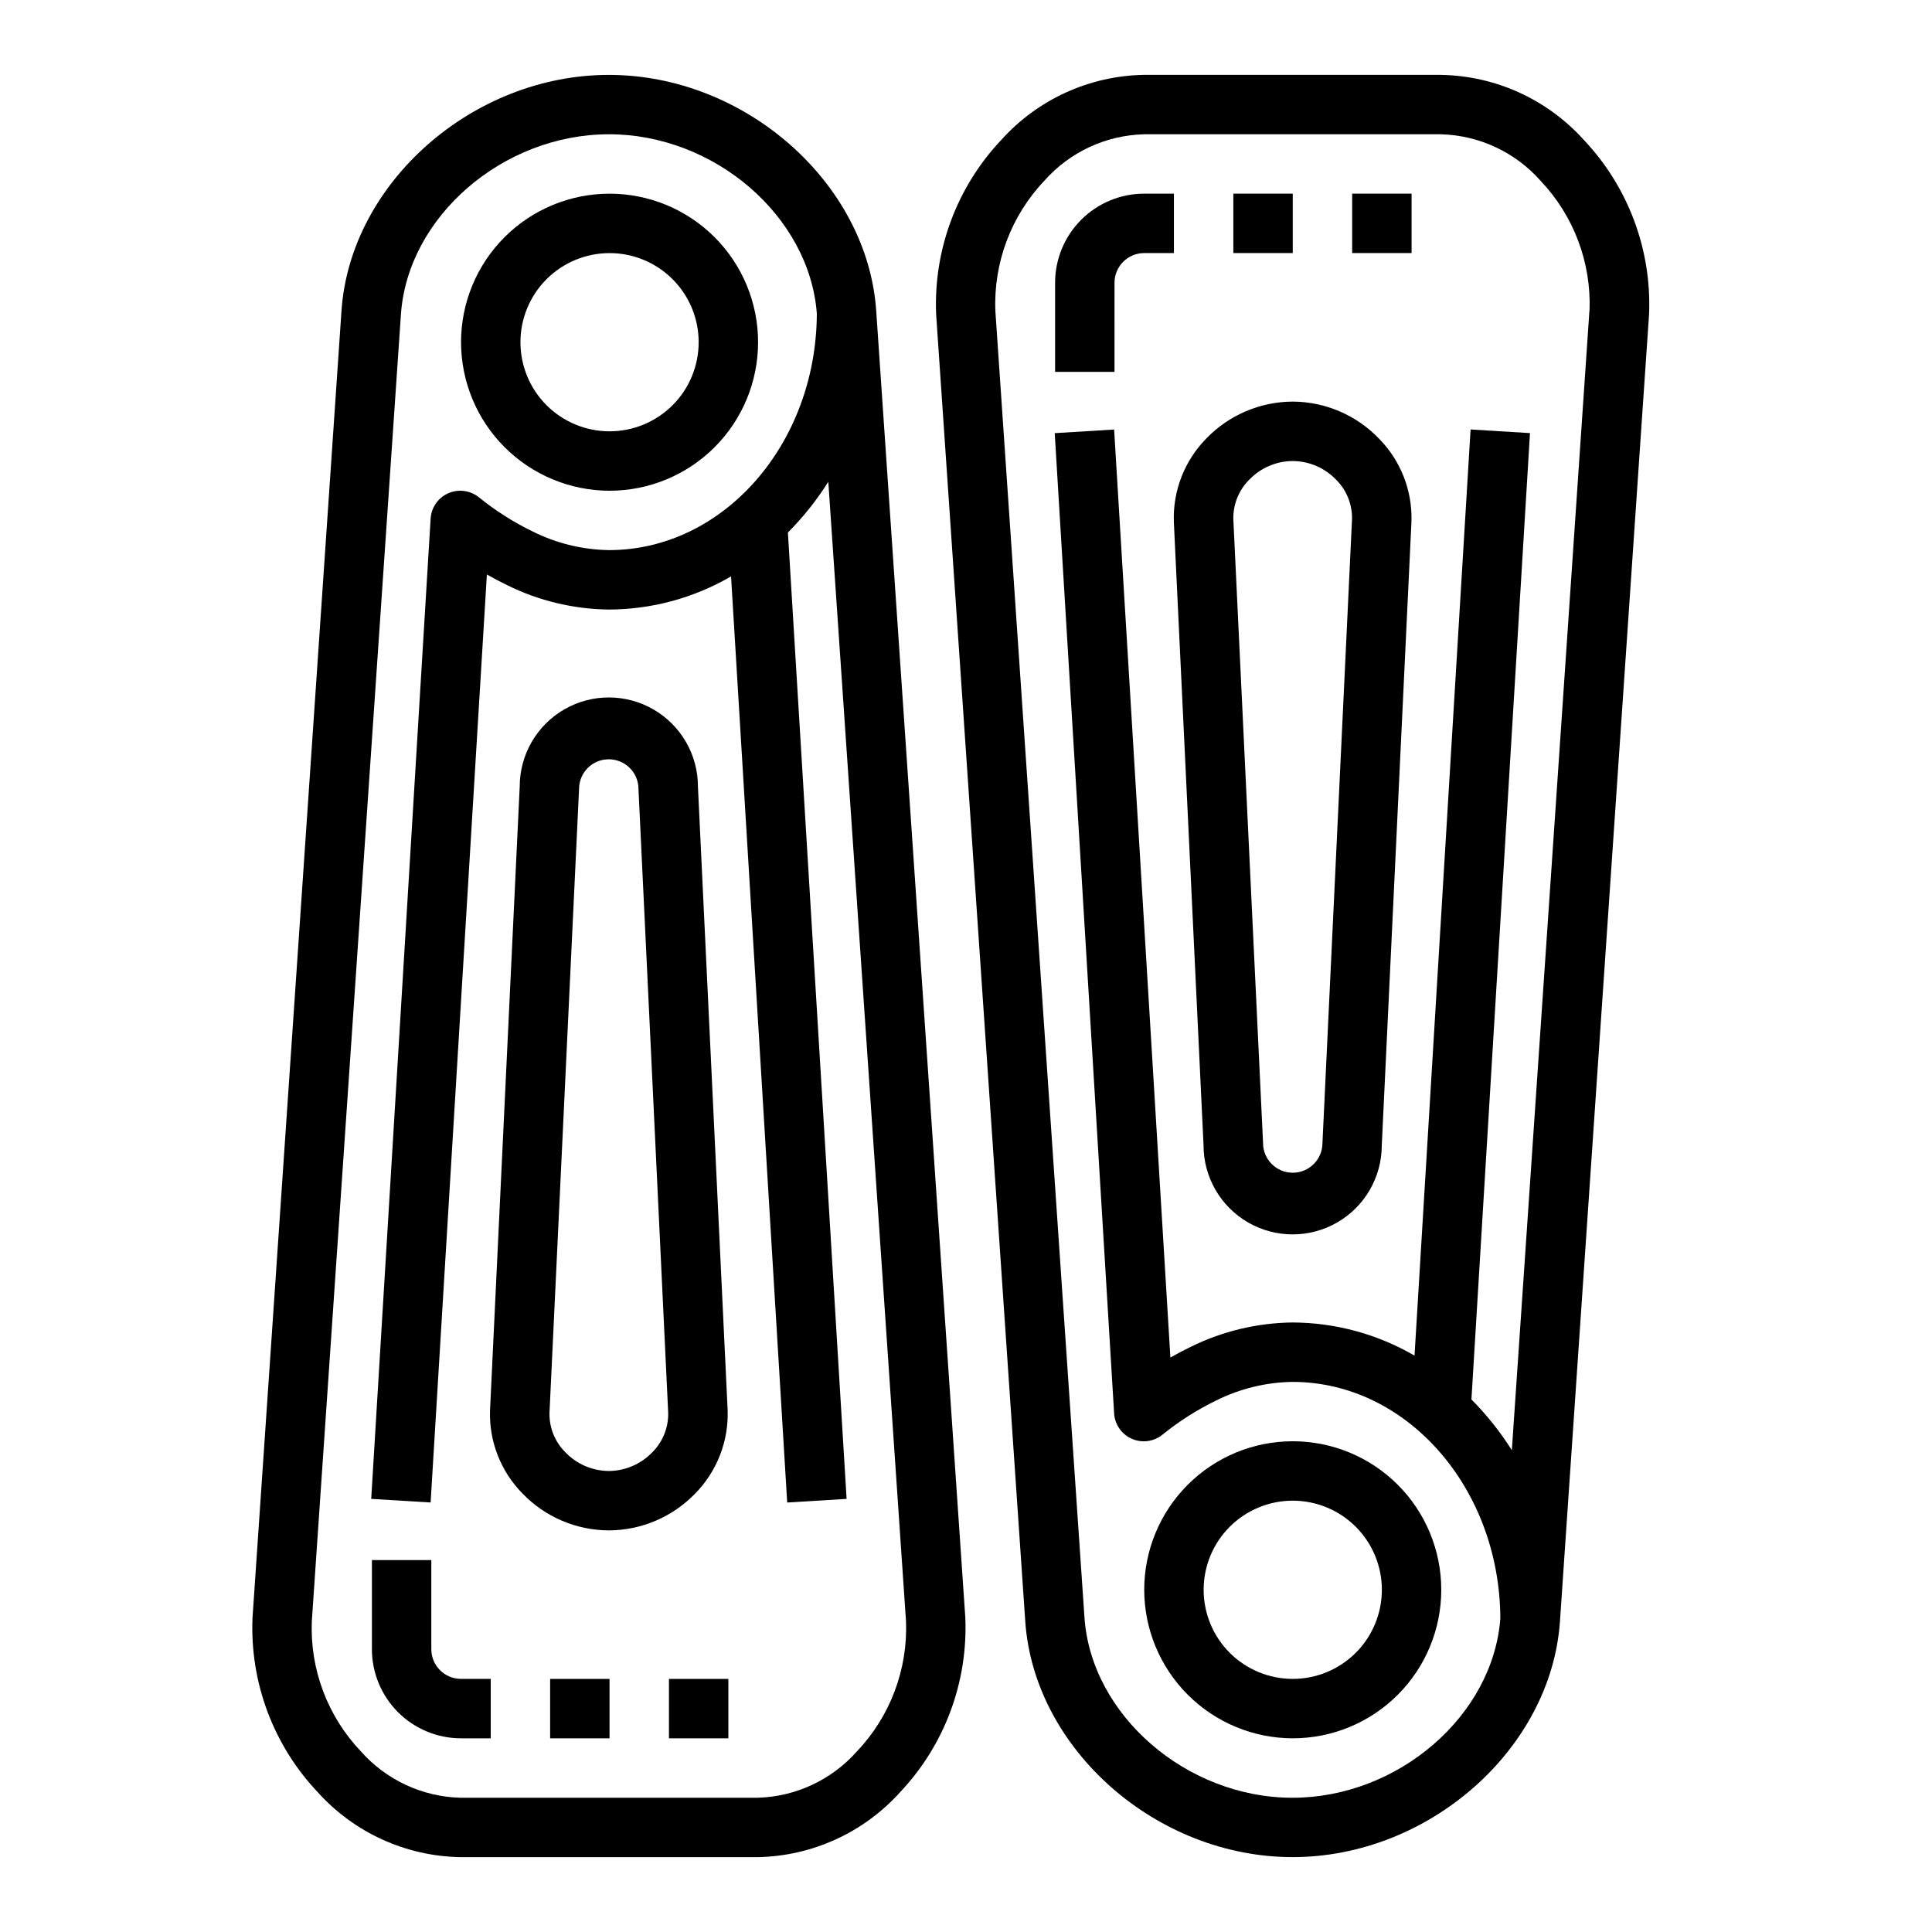
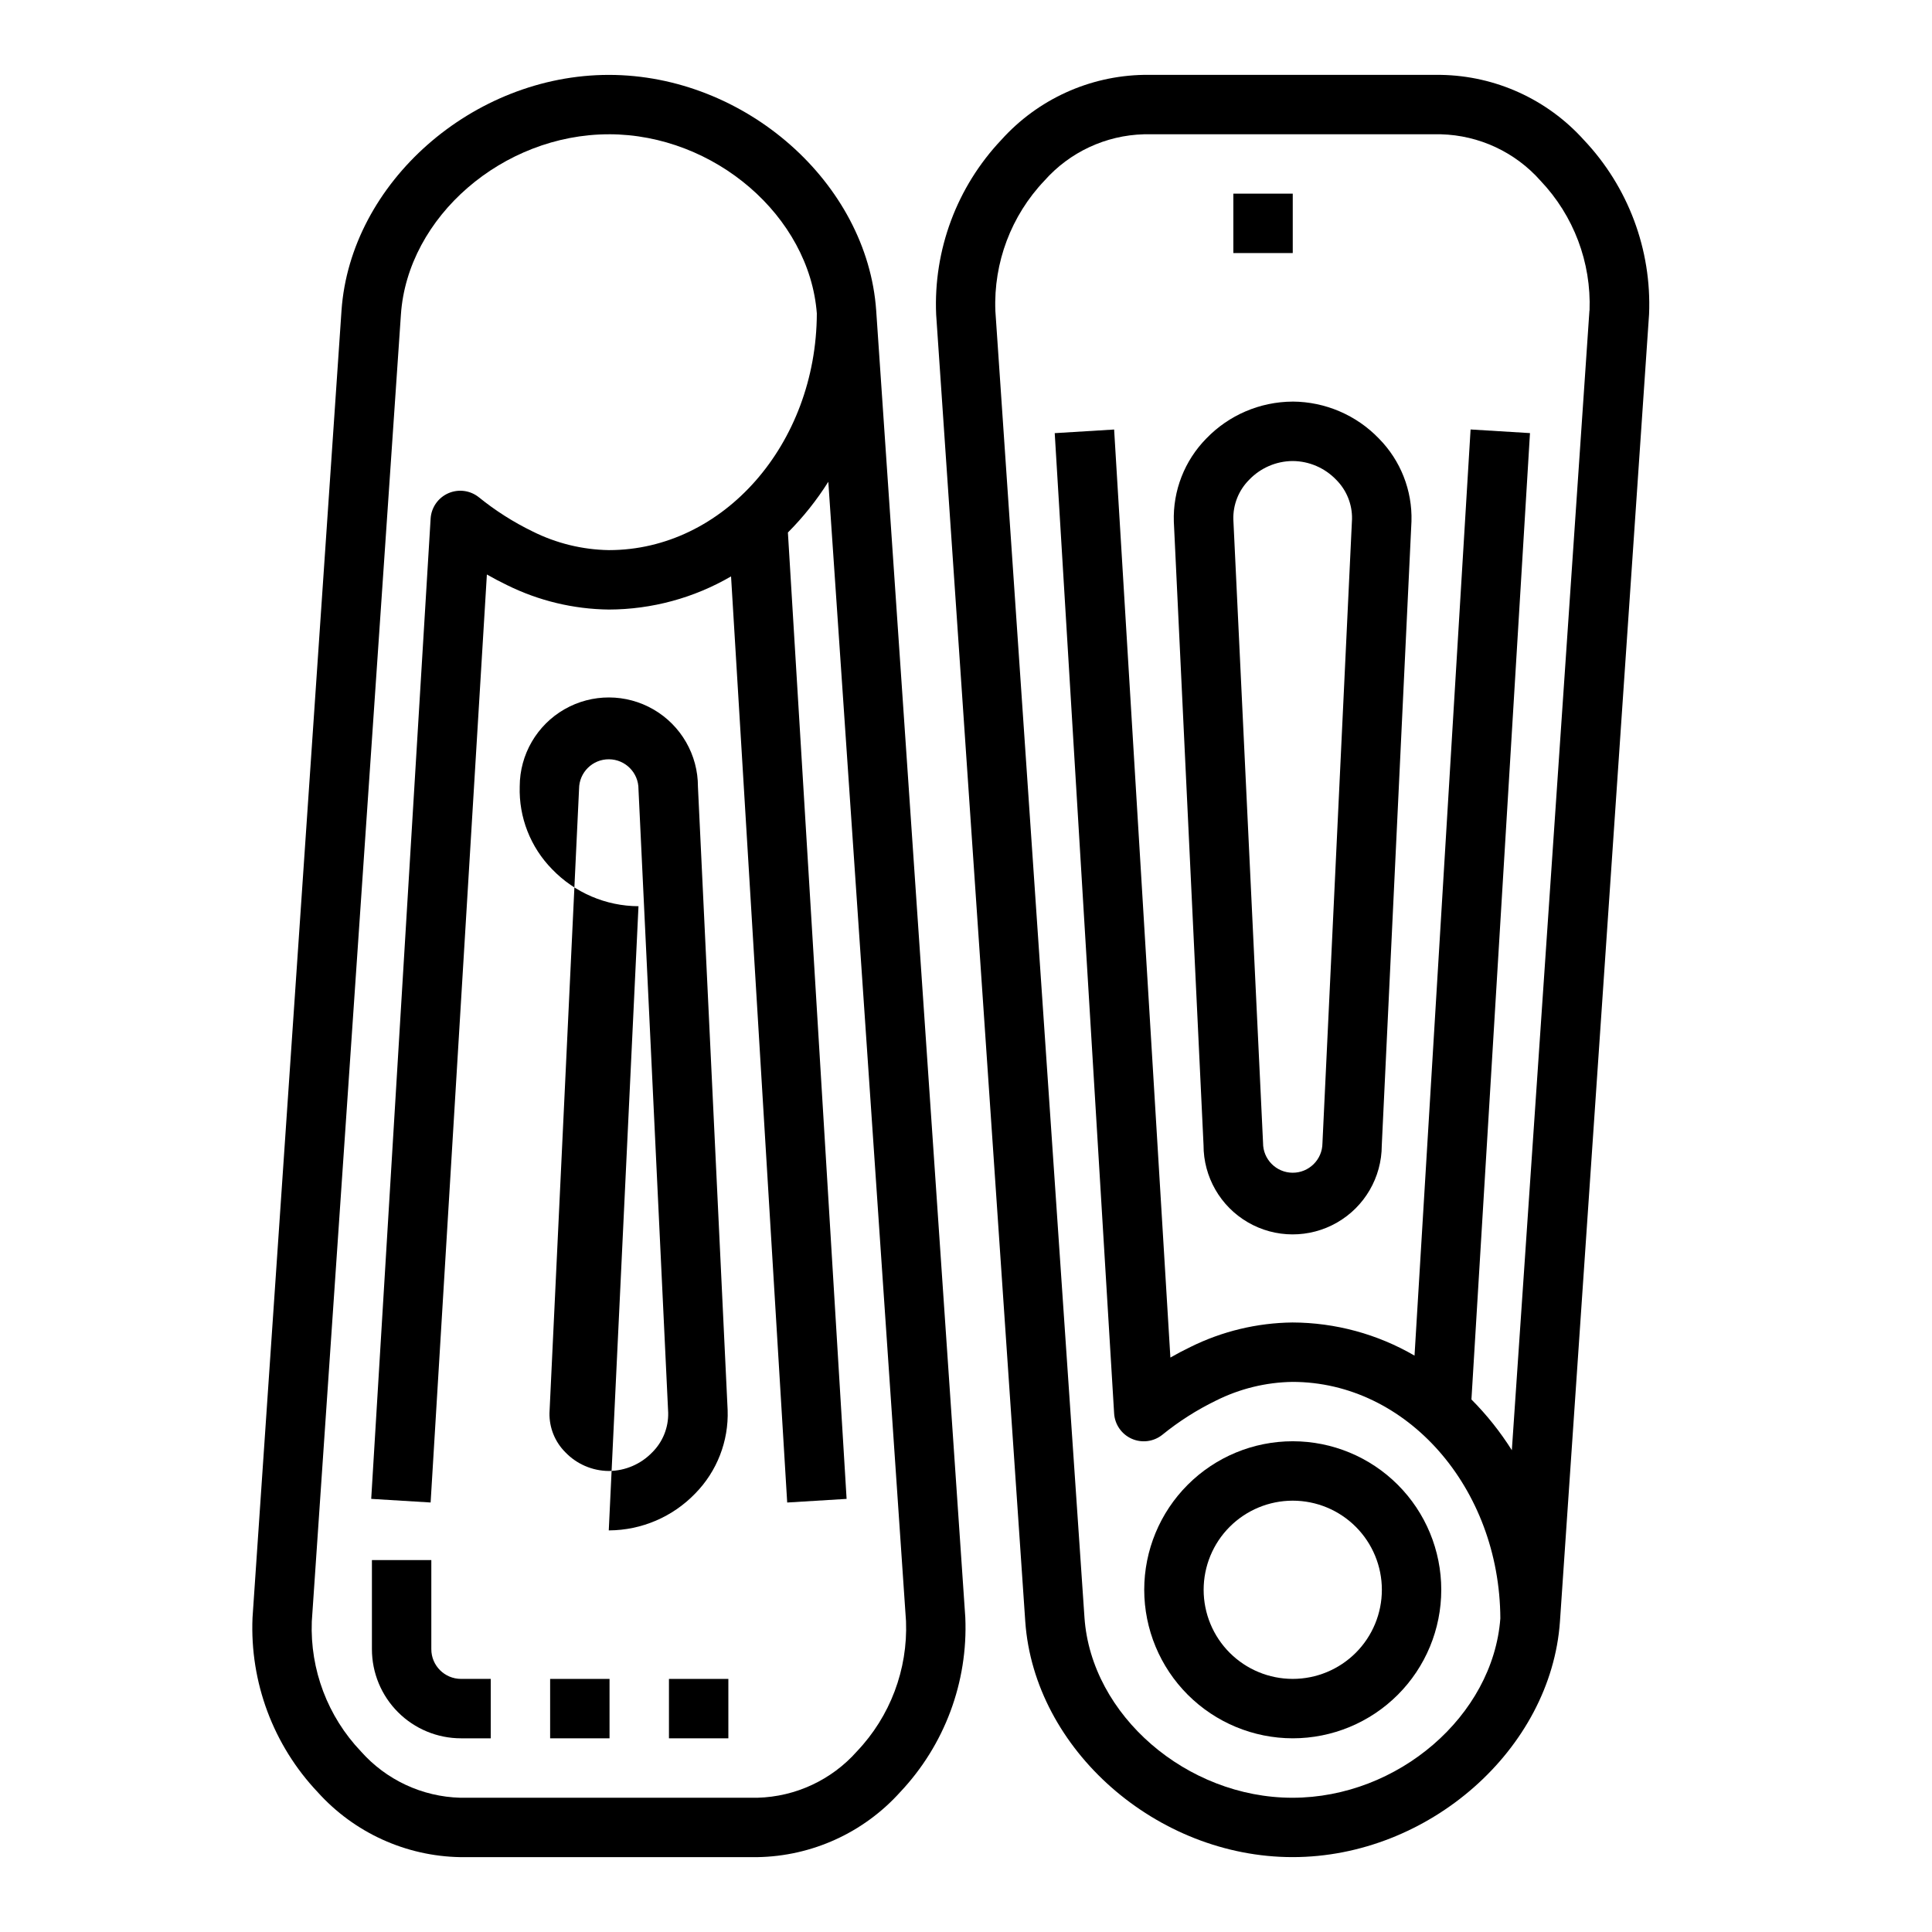
<svg xmlns="http://www.w3.org/2000/svg" fill="#000000" width="800px" height="800px" version="1.1" viewBox="144 144 512 512">
  <g>
    <path d="m210.92 572.72c-0.723 17.102 5.504 33.77 17.262 46.207 9.668 10.75 23.371 16.992 37.824 17.234h78.723c14.453-0.242 28.156-6.484 37.824-17.234 11.77-12.461 17.996-29.152 17.262-46.277l-23.617-346.37c-2.363-33.852-34.77-62.434-70.848-62.434-36.078 0-68.488 28.59-70.848 62.441zm94.445-393.14c28 0 53.16 21.734 55.105 47.516-0.133 34.598-24.789 62.691-55.105 62.691-7.023-0.113-13.938-1.805-20.223-4.949-5.078-2.469-9.859-5.508-14.246-9.062-2.297-1.836-5.422-2.242-8.109-1.051-2.688 1.191-4.488 3.777-4.668 6.711l-15.742 259.78 15.742 0.961 14.91-245.93c1.762 1.008 3.543 1.945 5.32 2.801 8.406 4.164 17.641 6.383 27.016 6.488 11.375-0.031 22.543-3.062 32.371-8.785l14.879 245.43 15.742-0.961-15.555-256.1c4.059-4.07 7.648-8.578 10.707-13.445l20.594 301.98c0.492 12.773-4.195 25.207-13.004 34.469-6.707 7.578-16.258 12.031-26.371 12.297h-78.723c-10.113-0.266-19.664-4.719-26.371-12.297-8.797-9.242-13.484-21.648-13.004-34.398l23.617-346.37c1.754-25.895 27.023-47.77 55.117-47.77z" />
-     <path d="m305.54 274.05c10.438 0 20.449-4.148 27.832-11.527 7.379-7.383 11.527-17.395 11.527-27.832 0-10.441-4.148-20.453-11.527-27.832-7.383-7.383-17.395-11.531-27.832-11.531-10.441 0-20.453 4.148-27.832 11.531-7.383 7.379-11.527 17.391-11.527 27.832 0.012 10.434 4.16 20.438 11.539 27.816s17.383 11.531 27.82 11.543zm0-62.977c6.262 0 12.27 2.488 16.699 6.918 4.43 4.426 6.914 10.434 6.914 16.699 0 6.262-2.484 12.27-6.914 16.699-4.43 4.426-10.438 6.914-16.699 6.914-6.266 0-12.27-2.488-16.699-6.914-4.43-4.43-6.918-10.438-6.918-16.699 0-6.266 2.488-12.273 6.918-16.699 4.43-4.43 10.434-6.918 16.699-6.918z" />
-     <path d="m305.33 549.57h0.082c8.613-0.047 16.848-3.574 22.828-9.777 5.769-5.871 8.879-13.859 8.594-22.09l-7.871-165.2v0.004c0.023-8.438-4.461-16.246-11.758-20.484-7.297-4.234-16.297-4.258-23.613-0.059-7.32 4.203-11.84 11.988-11.859 20.422l-7.871 165.41-0.004 0.004c-0.262 8.195 2.848 16.141 8.598 21.984 5.992 6.219 14.242 9.75 22.875 9.785zm-7.871-196.54c0.031-4.348 3.582-7.848 7.93-7.812 4.348 0.031 7.848 3.582 7.816 7.93l7.871 165.21c0.102 3.922-1.41 7.719-4.188 10.492-3 3.137-7.141 4.93-11.477 4.977h-0.082c-4.356-0.035-8.512-1.828-11.523-4.977-2.75-2.75-4.262-6.5-4.188-10.391z" />
+     <path d="m305.33 549.57h0.082c8.613-0.047 16.848-3.574 22.828-9.777 5.769-5.871 8.879-13.859 8.594-22.09l-7.871-165.2v0.004c0.023-8.438-4.461-16.246-11.758-20.484-7.297-4.234-16.297-4.258-23.613-0.059-7.32 4.203-11.84 11.988-11.859 20.422c-0.262 8.195 2.848 16.141 8.598 21.984 5.992 6.219 14.242 9.75 22.875 9.785zm-7.871-196.54c0.031-4.348 3.582-7.848 7.93-7.812 4.348 0.031 7.848 3.582 7.816 7.93l7.871 165.21c0.102 3.922-1.41 7.719-4.188 10.492-3 3.137-7.141 4.93-11.477 4.977h-0.082c-4.356-0.035-8.512-1.828-11.523-4.977-2.75-2.75-4.262-6.5-4.188-10.391z" />
    <path d="m289.79 588.93h15.742v15.742h-15.742z" />
    <path d="m321.28 588.93h15.742v15.742h-15.742z" />
    <path d="m266.18 604.67h7.871v-15.746h-7.871c-4.348 0-7.875-3.523-7.875-7.871v-23.617h-15.742v23.617c0 6.266 2.488 12.27 6.918 16.699 4.426 4.43 10.434 6.918 16.699 6.918z" />
    <path d="m525.86 163.84h-78.719c-14.441 0.25-28.129 6.492-37.785 17.234-11.777 12.457-18.004 29.152-17.266 46.277l23.617 346.37c2.363 33.852 34.77 62.434 70.848 62.434s68.488-28.59 70.848-62.441l23.617-346.44v0.004c0.715-17.098-5.523-33.762-17.285-46.191-9.684-10.762-23.402-17.004-37.875-17.242zm39.359 62.441-20.566 302.04c-3.062-4.863-6.652-9.375-10.707-13.445l15.516-256.1-15.742-0.961-14.855 245.44c-9.828-5.719-20.992-8.75-32.363-8.785-9.375 0.109-18.605 2.324-27.008 6.488-1.777 0.859-3.566 1.793-5.328 2.809l-14.91-245.94-15.742 0.961 15.742 259.78c0.18 2.938 1.98 5.527 4.668 6.719 2.691 1.191 5.82 0.781 8.113-1.059 4.379-3.555 9.148-6.594 14.219-9.059 6.293-3.148 13.211-4.844 20.246-4.953 30.301 0 54.953 28.094 55.105 62.691-1.938 25.781-27.094 47.516-55.105 47.516-28.008 0-53.332-21.875-55.105-47.766l-23.617-346.3 0.004-0.004c-0.5-12.773 4.188-25.203 12.996-34.469 6.703-7.578 16.25-12.027 26.363-12.297h78.719c10.117 0.266 19.672 4.719 26.379 12.297 8.793 9.246 13.484 21.648 13.004 34.398z" />
    <path d="m486.59 604.67c10.441 0 20.453-4.148 27.832-11.527 7.383-7.383 11.527-17.395 11.527-27.832 0-10.441-4.144-20.453-11.527-27.832-7.379-7.383-17.391-11.531-27.832-11.531-10.438 0-20.449 4.148-27.832 11.531-7.379 7.379-11.527 17.391-11.527 27.832 0.012 10.434 4.164 20.438 11.543 27.816 7.379 7.379 17.383 11.531 27.816 11.543zm0-62.977c6.266 0 12.27 2.488 16.699 6.918 4.43 4.426 6.918 10.434 6.918 16.699 0 6.262-2.488 12.27-6.918 16.699-4.43 4.426-10.434 6.914-16.699 6.914-6.262 0-12.27-2.488-16.699-6.914-4.43-4.43-6.914-10.438-6.914-16.699 0-6.266 2.484-12.273 6.914-16.699 4.43-4.43 10.438-6.918 16.699-6.918z" />
    <path d="m486.59 250.43h-0.086c-8.617 0.051-16.852 3.578-22.828 9.785-5.762 5.859-8.871 13.828-8.598 22.043l7.871 165.2v-0.004c-0.02 8.438 4.465 16.246 11.762 20.48 7.297 4.238 16.301 4.258 23.617 0.055 7.316-4.199 11.836-11.984 11.855-20.422l7.871-165.41c0.242-8.191-2.879-16.121-8.637-21.949-5.977-6.207-14.211-9.734-22.828-9.785zm7.871 196.54v0.004c-0.031 4.348-3.582 7.844-7.93 7.812-4.348-0.035-7.844-3.586-7.812-7.934l-7.871-165.21v0.004c-0.102-3.926 1.414-7.719 4.188-10.496 2.988-3.125 7.106-4.918 11.43-4.973h0.125c4.356 0.031 8.508 1.828 11.52 4.973 2.75 2.75 4.262 6.504 4.188 10.391z" />
    <path d="m470.85 195.32h15.742v15.742h-15.742z" />
-     <path d="m502.34 195.32h15.742v15.742h-15.742z" />
-     <path d="m455.1 195.32h-7.871c-6.262 0-12.27 2.488-16.699 6.918-4.43 4.43-6.918 10.438-6.918 16.699v23.617h15.742l0.004-23.617c0-4.348 3.523-7.871 7.871-7.871h7.871z" />
  </g>
</svg>